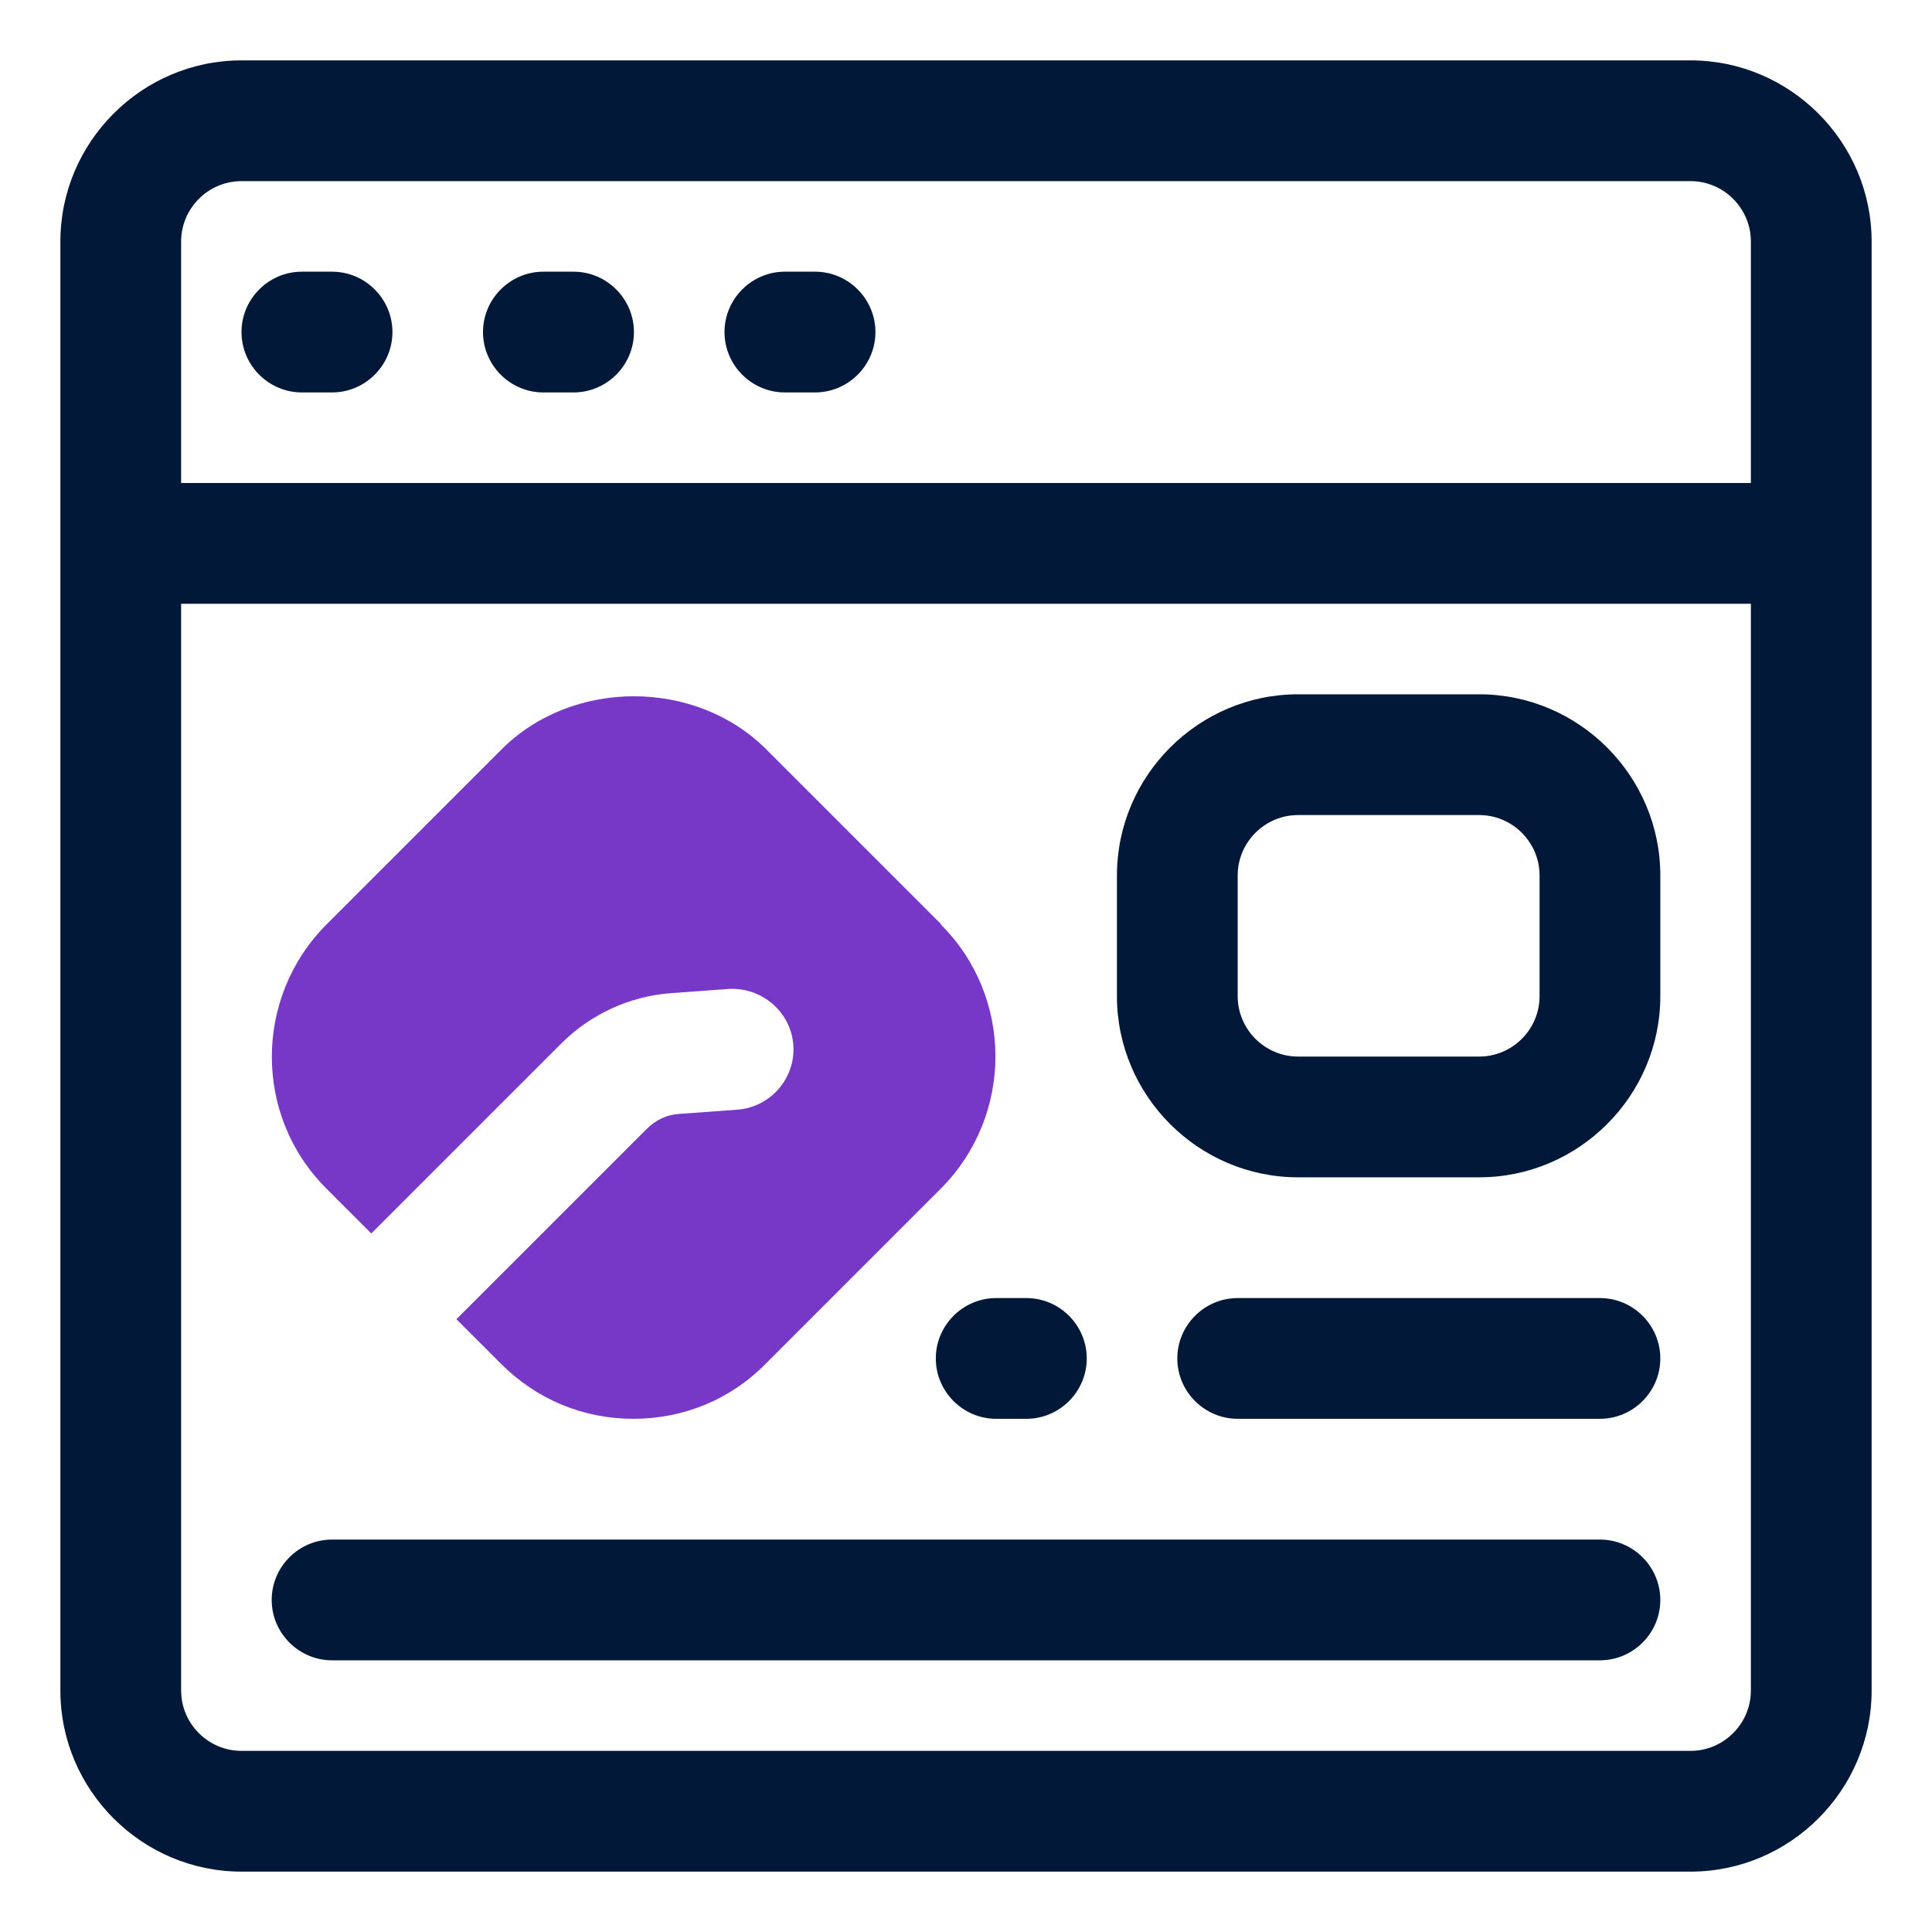
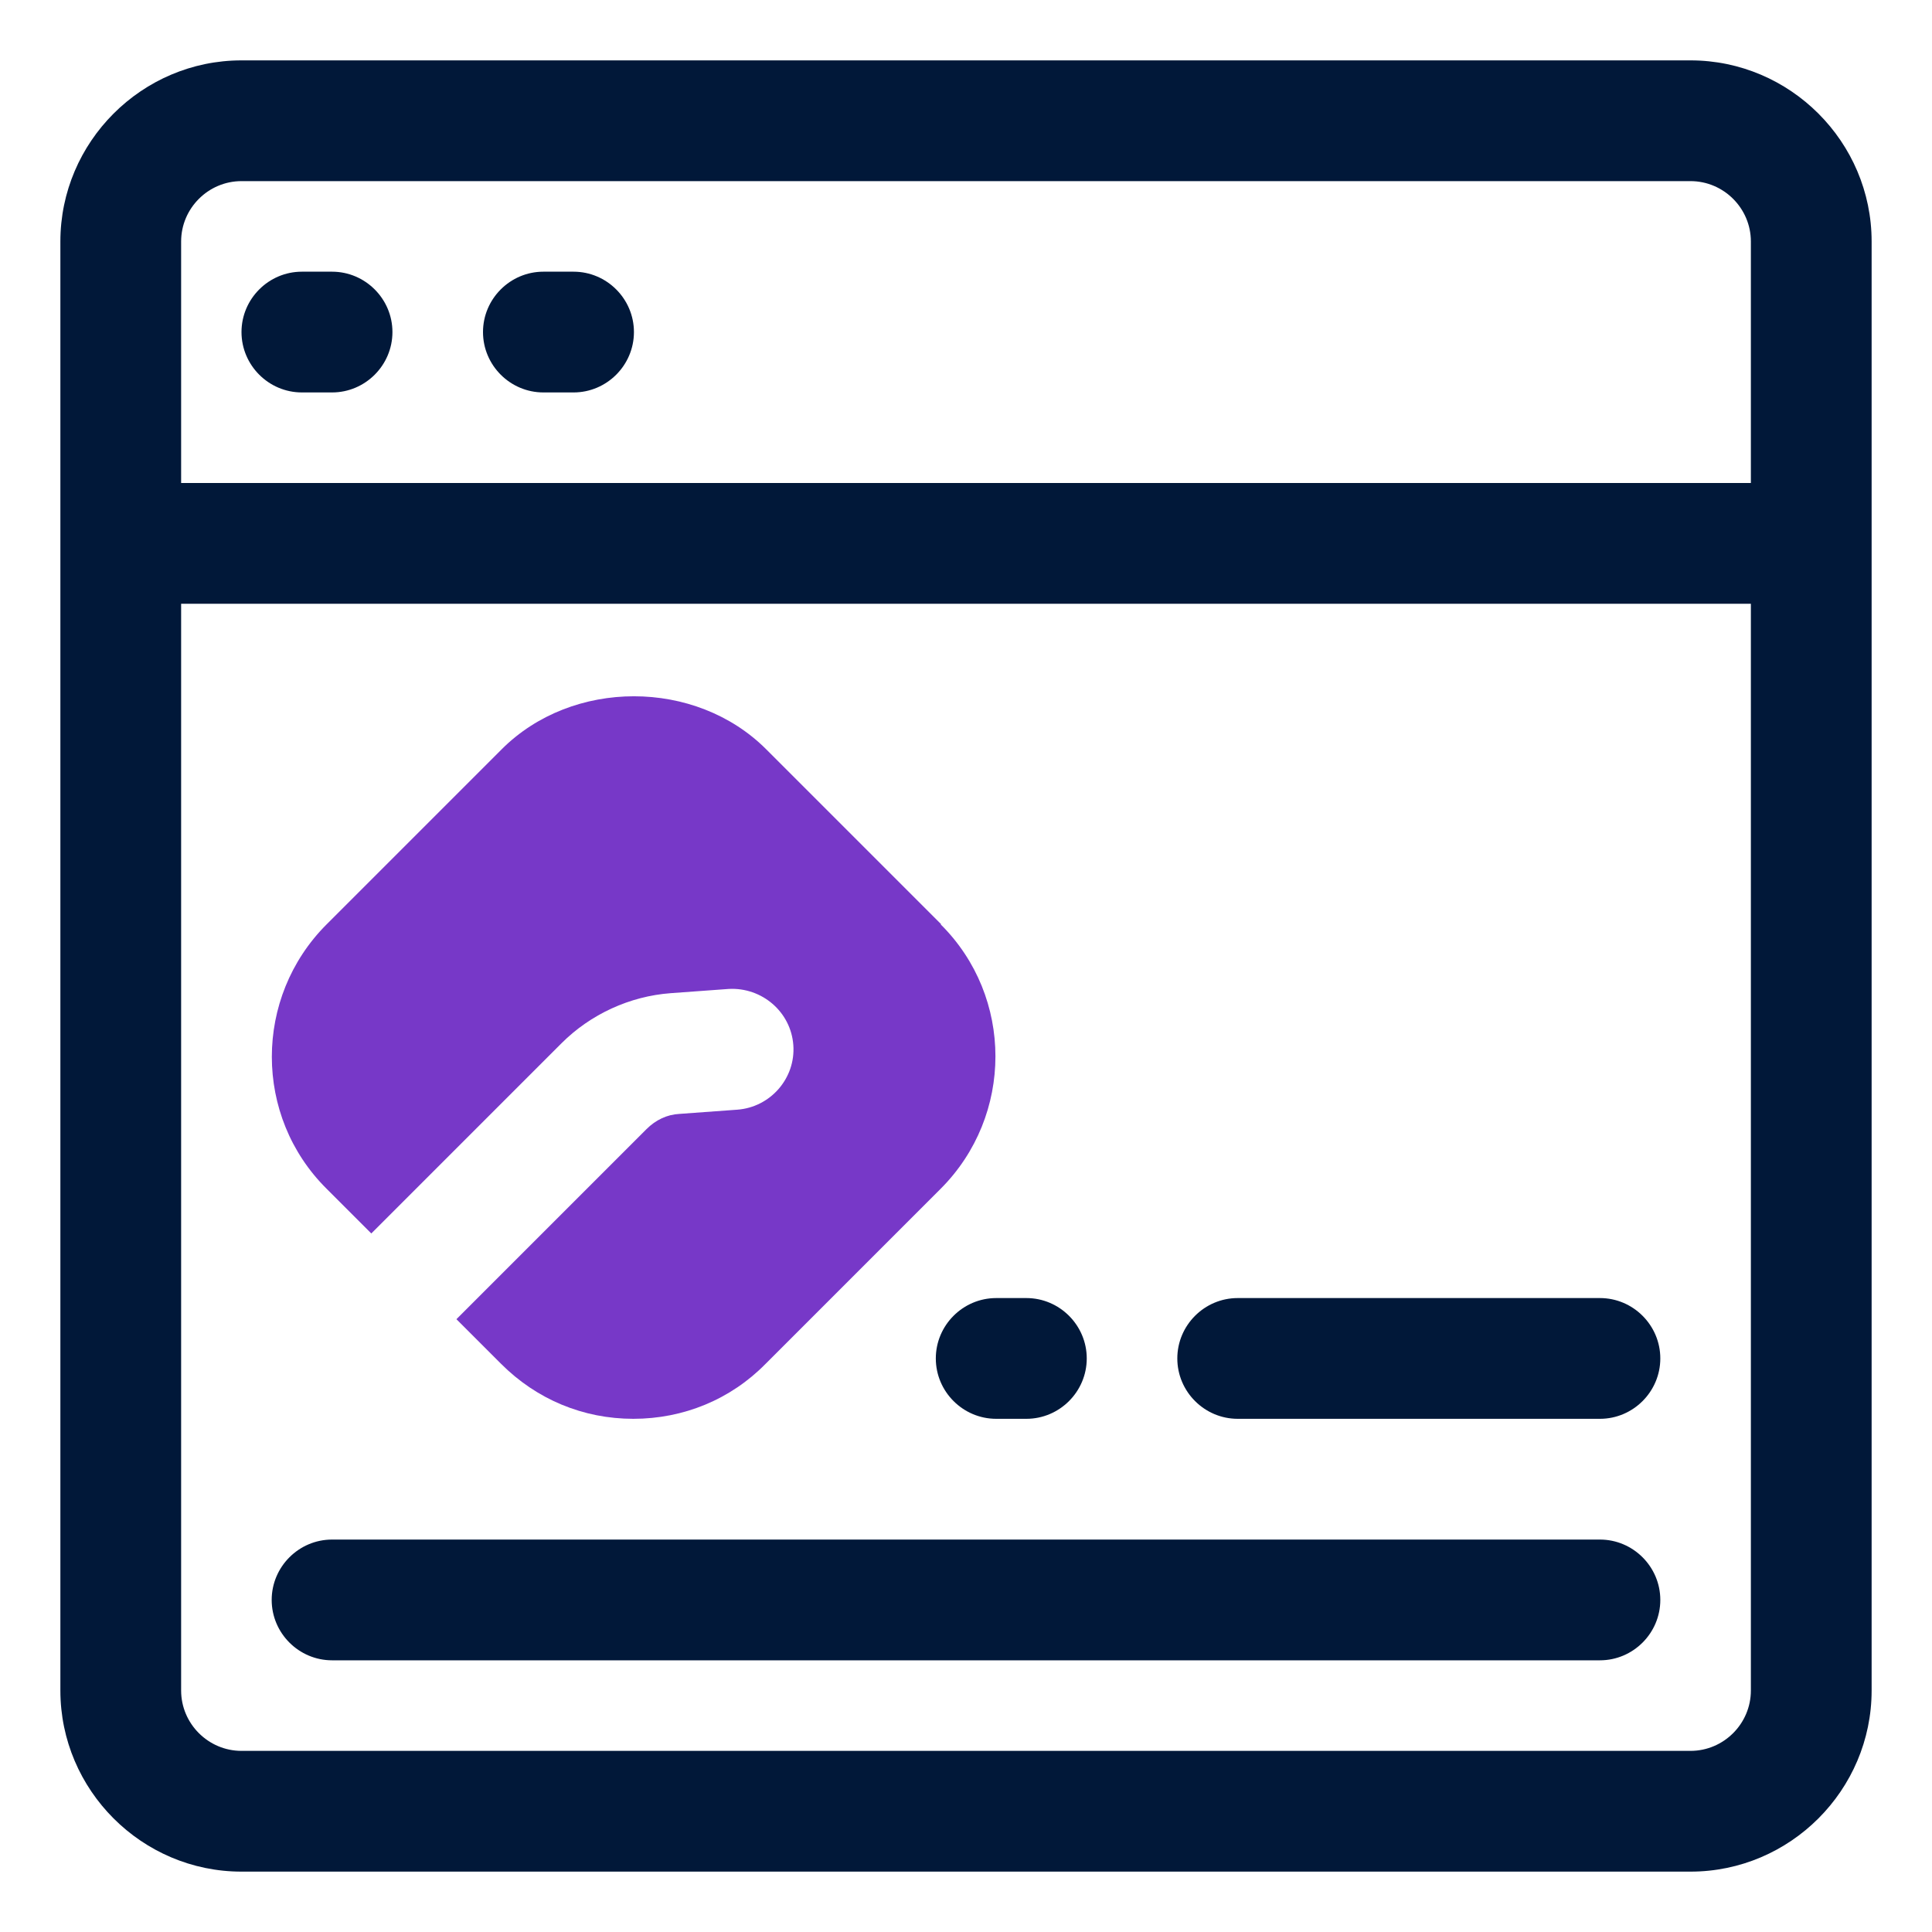
<svg xmlns="http://www.w3.org/2000/svg" id="OBJECT" viewBox="0 0 32 32">
  <defs>
    <style>
      .cls-1 {
        fill: #7738c8;
      }

      .cls-2 {
        fill: #011839;
      }
    </style>
  </defs>
  <g>
    <path class="cls-2" d="M28,1H4c-1.65,0-3,1.35-3,3v24c0,1.65,1.35,3,3,3h24c1.65,0,3-1.35,3-3V4c0-1.65-1.35-3-3-3ZM4,3h24c.55,0,1,.45,1,1v4H3v-4c0-.55.45-1,1-1ZM28,29H4c-.55,0-1-.45-1-1V10h26v18c0,.55-.45,1-1,1Z" />
-     <path class="cls-2" d="M24.5,11.5h-3c-1.65,0-3,1.35-3,3v2c0,1.65,1.35,3,3,3h3c1.65,0,3-1.35,3-3v-2c0-1.65-1.35-3-3-3ZM25.5,16.5c0,.55-.45,1-1,1h-3c-.55,0-1-.45-1-1v-2c0-.55.45-1,1-1h3c.55,0,1,.45,1,1v2Z" />
    <path class="cls-2" d="M5,6.5h.5c.55,0,1-.45,1-1s-.45-1-1-1h-.5c-.55,0-1,.45-1,1s.45,1,1,1Z" />
    <path class="cls-2" d="M9,6.5h.5c.55,0,1-.45,1-1s-.45-1-1-1h-.5c-.55,0-1,.45-1,1s.45,1,1,1Z" />
-     <path class="cls-2" d="M13,6.5h.5c.55,0,1-.45,1-1s-.45-1-1-1h-.5c-.55,0-1,.45-1,1s.45,1,1,1Z" />
    <path class="cls-2" d="M26.5,25.5H5.5c-.55,0-1,.45-1,1s.45,1,1,1h21c.55,0,1-.45,1-1s-.45-1-1-1Z" />
    <path class="cls-2" d="M26.5,21.5h-6c-.55,0-1,.45-1,1s.45,1,1,1h6c.55,0,1-.45,1-1s-.45-1-1-1Z" />
    <path class="cls-2" d="M16.5,23.5h.5c.55,0,1-.45,1-1s-.45-1-1-1h-.5c-.55,0-1,.45-1,1s.45,1,1,1Z" />
  </g>
  <path class="cls-1" d="M15.59,15.31l-2.9-2.9c-1.17-1.17-3.21-1.17-4.38,0l-2.9,2.9c-1.21,1.21-1.21,3.18,0,4.38l.74.74,3.15-3.15c.48-.48,1.13-.78,1.81-.83l.96-.07c.55-.03,1.03.38,1.07.93s-.38,1.03-.93,1.07l-.96.07c-.2.01-.39.1-.54.25l-3.15,3.15.74.74c.59.59,1.36.91,2.19.91s1.61-.32,2.19-.91l2.9-2.9c1.21-1.21,1.21-3.18,0-4.38Z" />
</svg>